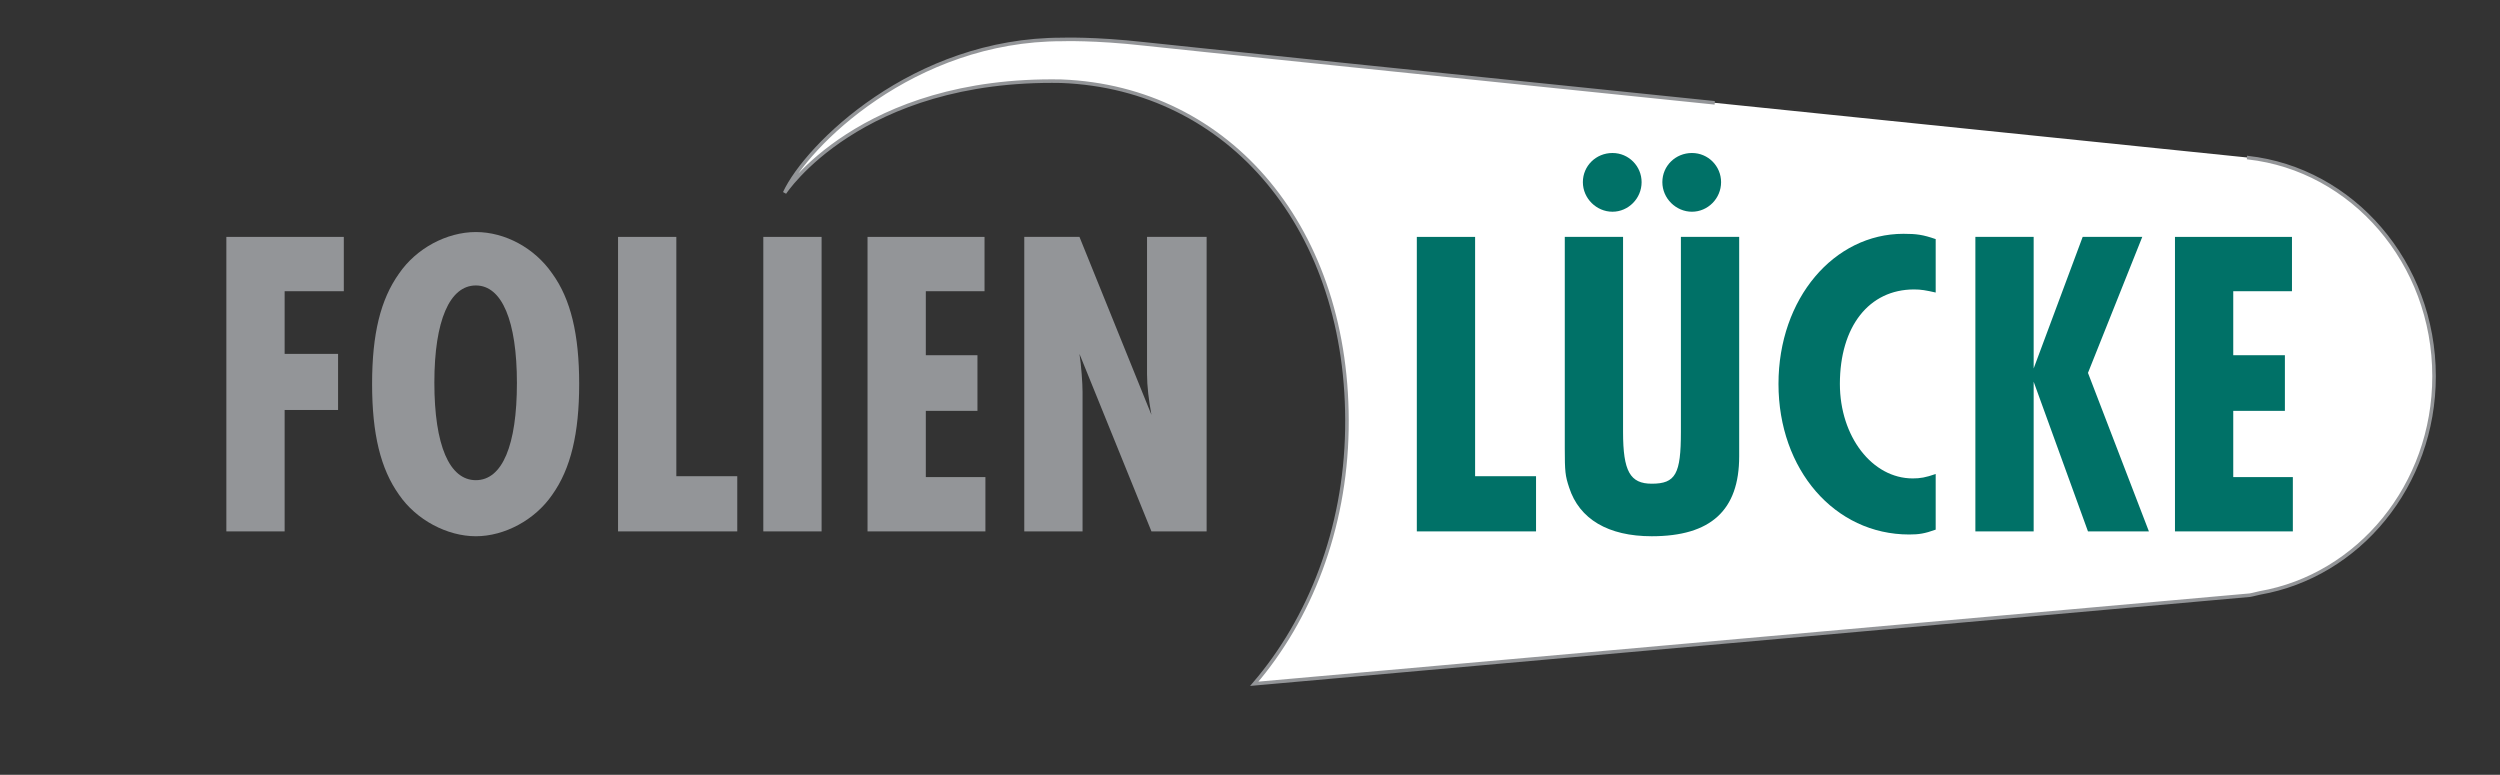
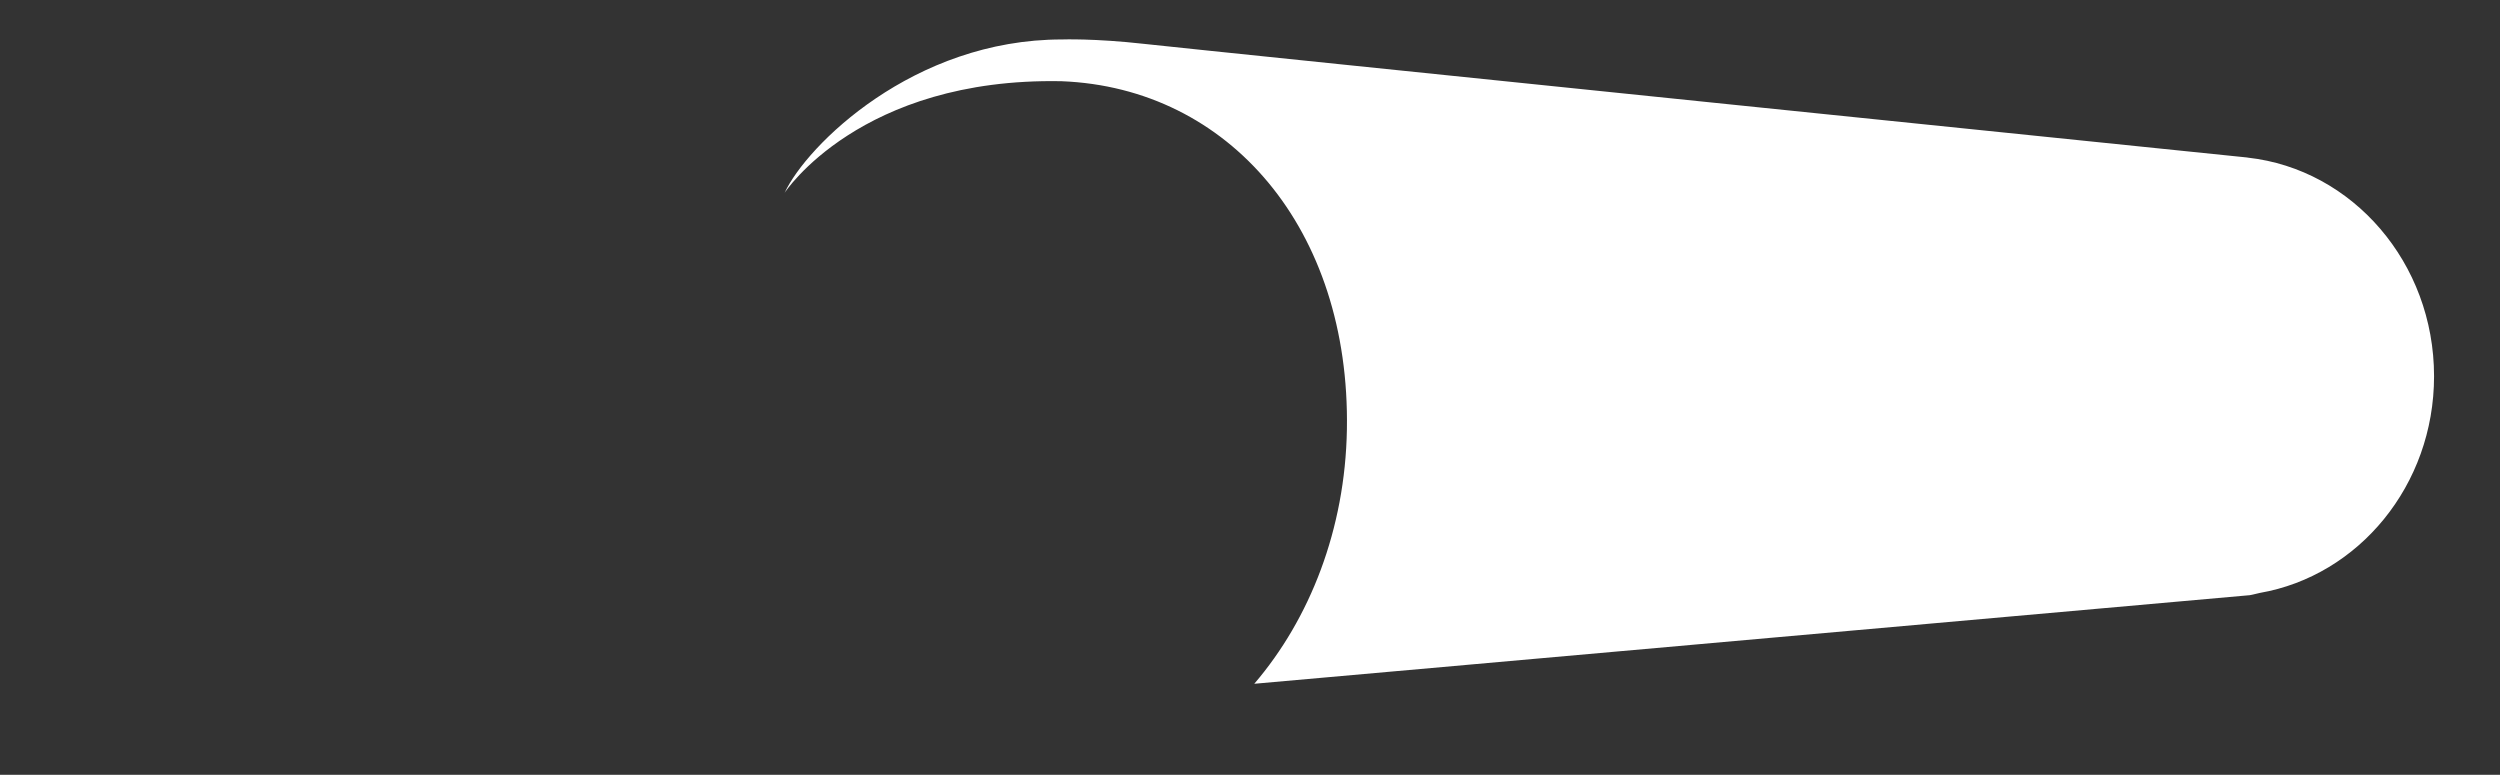
<svg xmlns="http://www.w3.org/2000/svg" id="Layer_2" data-name="Layer 2" viewBox="0 0 8445.02 2617.35">
  <rect x="0" y="0" width="8445.02" height="2617.35" fill="#333333" stroke="none" />
  <defs>
    <style>
      .cls-1 {
        clip-path: url(#clippath);
      }

      .cls-2, .cls-3 {
        fill: none;
      }

      .cls-2, .cls-4, .cls-5, .cls-6 {
        stroke-width: 0px;
      }

      .cls-7 {
        clip-path: url(#clippath-2);
      }

      .cls-3 {
        stroke: #939598;
        stroke-width: 12px;
      }

      .cls-4 {
        fill: #939598;
      }

      .cls-5 {
        fill: #fff;
      }

      .cls-6 {
        fill: #007167;
      }
    </style>
    <clipPath id="clippath">
      <rect class="cls-2" width="8445.02" height="2617.35" />
    </clipPath>
    <clipPath id="clippath-2">
-       <rect class="cls-2" width="8445.02" height="2617.35" />
-     </clipPath>
+       </clipPath>
  </defs>
  <g id="Layer_1-2" data-name="Layer 1">
    <g>
      <g class="cls-1">
        <path class="cls-5" d="m8222.25,1270.97c0-383.58-275.61-699.15-629.03-738.48-.88-.14-1.67-.39-2.51-.51.04,0-3553.29-364.38-3724.78-383.65-169.67-19.05-278-15.04-278-15.04-502.57-.37-863.44,358.58-937.46,518.01,0,0,254.27-389.96,935.03-376.96,567.89,22,975.94,500.91,964.33,1176.79-5.83,336.59-124.96,639.28-312.9,858.69l3362.95-299.27s12.58-2.22,33.61-7.59c333.74-58.03,588.76-363.17,588.76-732.01" />
-         <path class="cls-3" d="m8222.25,1270.97c0-383.58-275.61-699.15-629.03-738.48-.88-.14-1.67-.39-2.51-.51.04,0-3553.29-364.38-3724.78-383.65-169.67-19.05-278-15.04-278-15.04-502.57-.37-863.44,358.58-937.46,518.01,0,0,254.27-389.96,935.03-376.96,567.89,22,975.94,500.91,964.33,1176.79-5.83,336.59-124.96,639.28-312.9,858.69l3362.95-299.27s12.58-2.22,33.61-7.59c333.74-58.03,588.76-363.17,588.76-732.01Z" />
      </g>
-       <polygon class="cls-4" points="1161.38 800.24 1161.38 983.72 961.5 983.72 961.5 1195.46 1141.99 1195.46 1141.99 1384.9 961.5 1384.9 961.5 1795.05 764.65 1795.05 764.65 800.24 1161.38 800.24" />
      <g class="cls-7">
        <path class="cls-4" d="m1865.49,924.06c62.65,86.49,90.98,205.79,90.98,372.84s-28.33,286.4-90.98,374.36c-58.18,85.01-161.09,140.19-258.05,140.19s-201.33-55.18-259.51-140.19c-62.64-87.96-90.98-205.79-90.98-374.36s28.34-284.89,90.98-372.84c58.18-85.07,161.12-140.21,259.51-140.21s198.38,53.69,258.05,140.21m-398.22,368.37c0,211.77,50.73,329.6,140.17,329.6s138.71-117.83,138.71-328.1-50.66-329.64-138.71-329.64-140.17,117.83-140.17,328.14" />
-         <polygon class="cls-4" points="2284.66 800.24 2284.66 1608.64 2490.49 1608.64 2490.49 1795.05 2087.77 1795.05 2087.77 800.24 2284.66 800.24" />
        <rect class="cls-4" x="2578.48" y="800.24" width="196.89" height="994.81" />
        <polygon class="cls-4" points="3325.74 800.24 3325.74 983.72 3127.41 983.72 3127.41 1199.95 3301.87 1199.95 3301.87 1387.88 3127.41 1387.88 3127.41 1611.63 3328.72 1611.63 3328.72 1795.05 2930.53 1795.05 2930.53 800.24 3325.74 800.24" />
        <path class="cls-4" d="m3646.46,800.24l243.12,601.07c-8.99-49.23-14.9-96.95-14.9-137.24v-463.84h201.31v994.8h-186.41l-243.12-599.59c5.97,37.31,10.43,99.96,10.43,128.29v471.3h-196.88v-994.8h186.45Z" />
        <polygon class="cls-6" points="4982.92 800.24 4982.92 1608.64 5188.75 1608.64 5188.75 1795.05 4786.03 1795.05 4786.03 800.24 4982.92 800.24" />
        <path class="cls-6" d="m5482.71,800.25v659.19c0,132.76,23.85,174.52,96.99,174.52,80.51,0,98.4-32.82,98.4-174.52v-659.19h196.89v741.28c0,181.93-95.48,269.93-295.29,269.93-147.68,0-244.63-58.18-278.97-164.08-13.38-40.26-14.87-53.7-14.87-134.2v-712.93h196.85Zm62.65-184.96c0,55.18-44.75,99.93-98.47,99.93s-99.94-44.74-99.94-99.93,44.75-98.45,99.94-98.45,98.47,44.74,98.47,98.45m268.48,0c0,55.18-44.75,99.93-98.45,99.93s-99.94-44.74-99.94-99.93,44.75-98.45,99.94-98.45,98.45,44.74,98.45,98.45" />
        <path class="cls-6" d="m6538.75,988.17c-32.83-7.47-49.23-10.44-73.08-10.44-152.16,0-250.54,125.25-250.54,319.21,0,177.46,108.88,319.16,246.04,319.16,25.36,0,43.26-2.98,77.58-14.92v187.94c-37.29,13.43-56.68,16.4-89.51,16.4-252.04,0-441.52-219.25-441.52-508.58s187.99-507.14,422.13-507.14c44.75,0,65.64,2.98,108.9,17.9v180.48Z" />
        <polygon class="cls-6" points="6869.72 800.24 6869.72 1244.69 7035.3 800.24 7236.61 800.24 7053.19 1259.61 7259.02 1795.05 7053.19 1795.05 6869.72 1289.44 6869.72 1795.05 6672.83 1795.05 6672.83 800.24 6869.72 800.24" />
        <polygon class="cls-6" points="7742.29 800.24 7742.29 983.72 7543.93 983.72 7543.93 1199.95 7718.38 1199.95 7718.38 1387.88 7543.93 1387.88 7543.93 1611.63 7745.24 1611.63 7745.24 1795.05 7347.08 1795.05 7347.08 800.24 7742.29 800.24" />
      </g>
    </g>
  </g>
</svg>